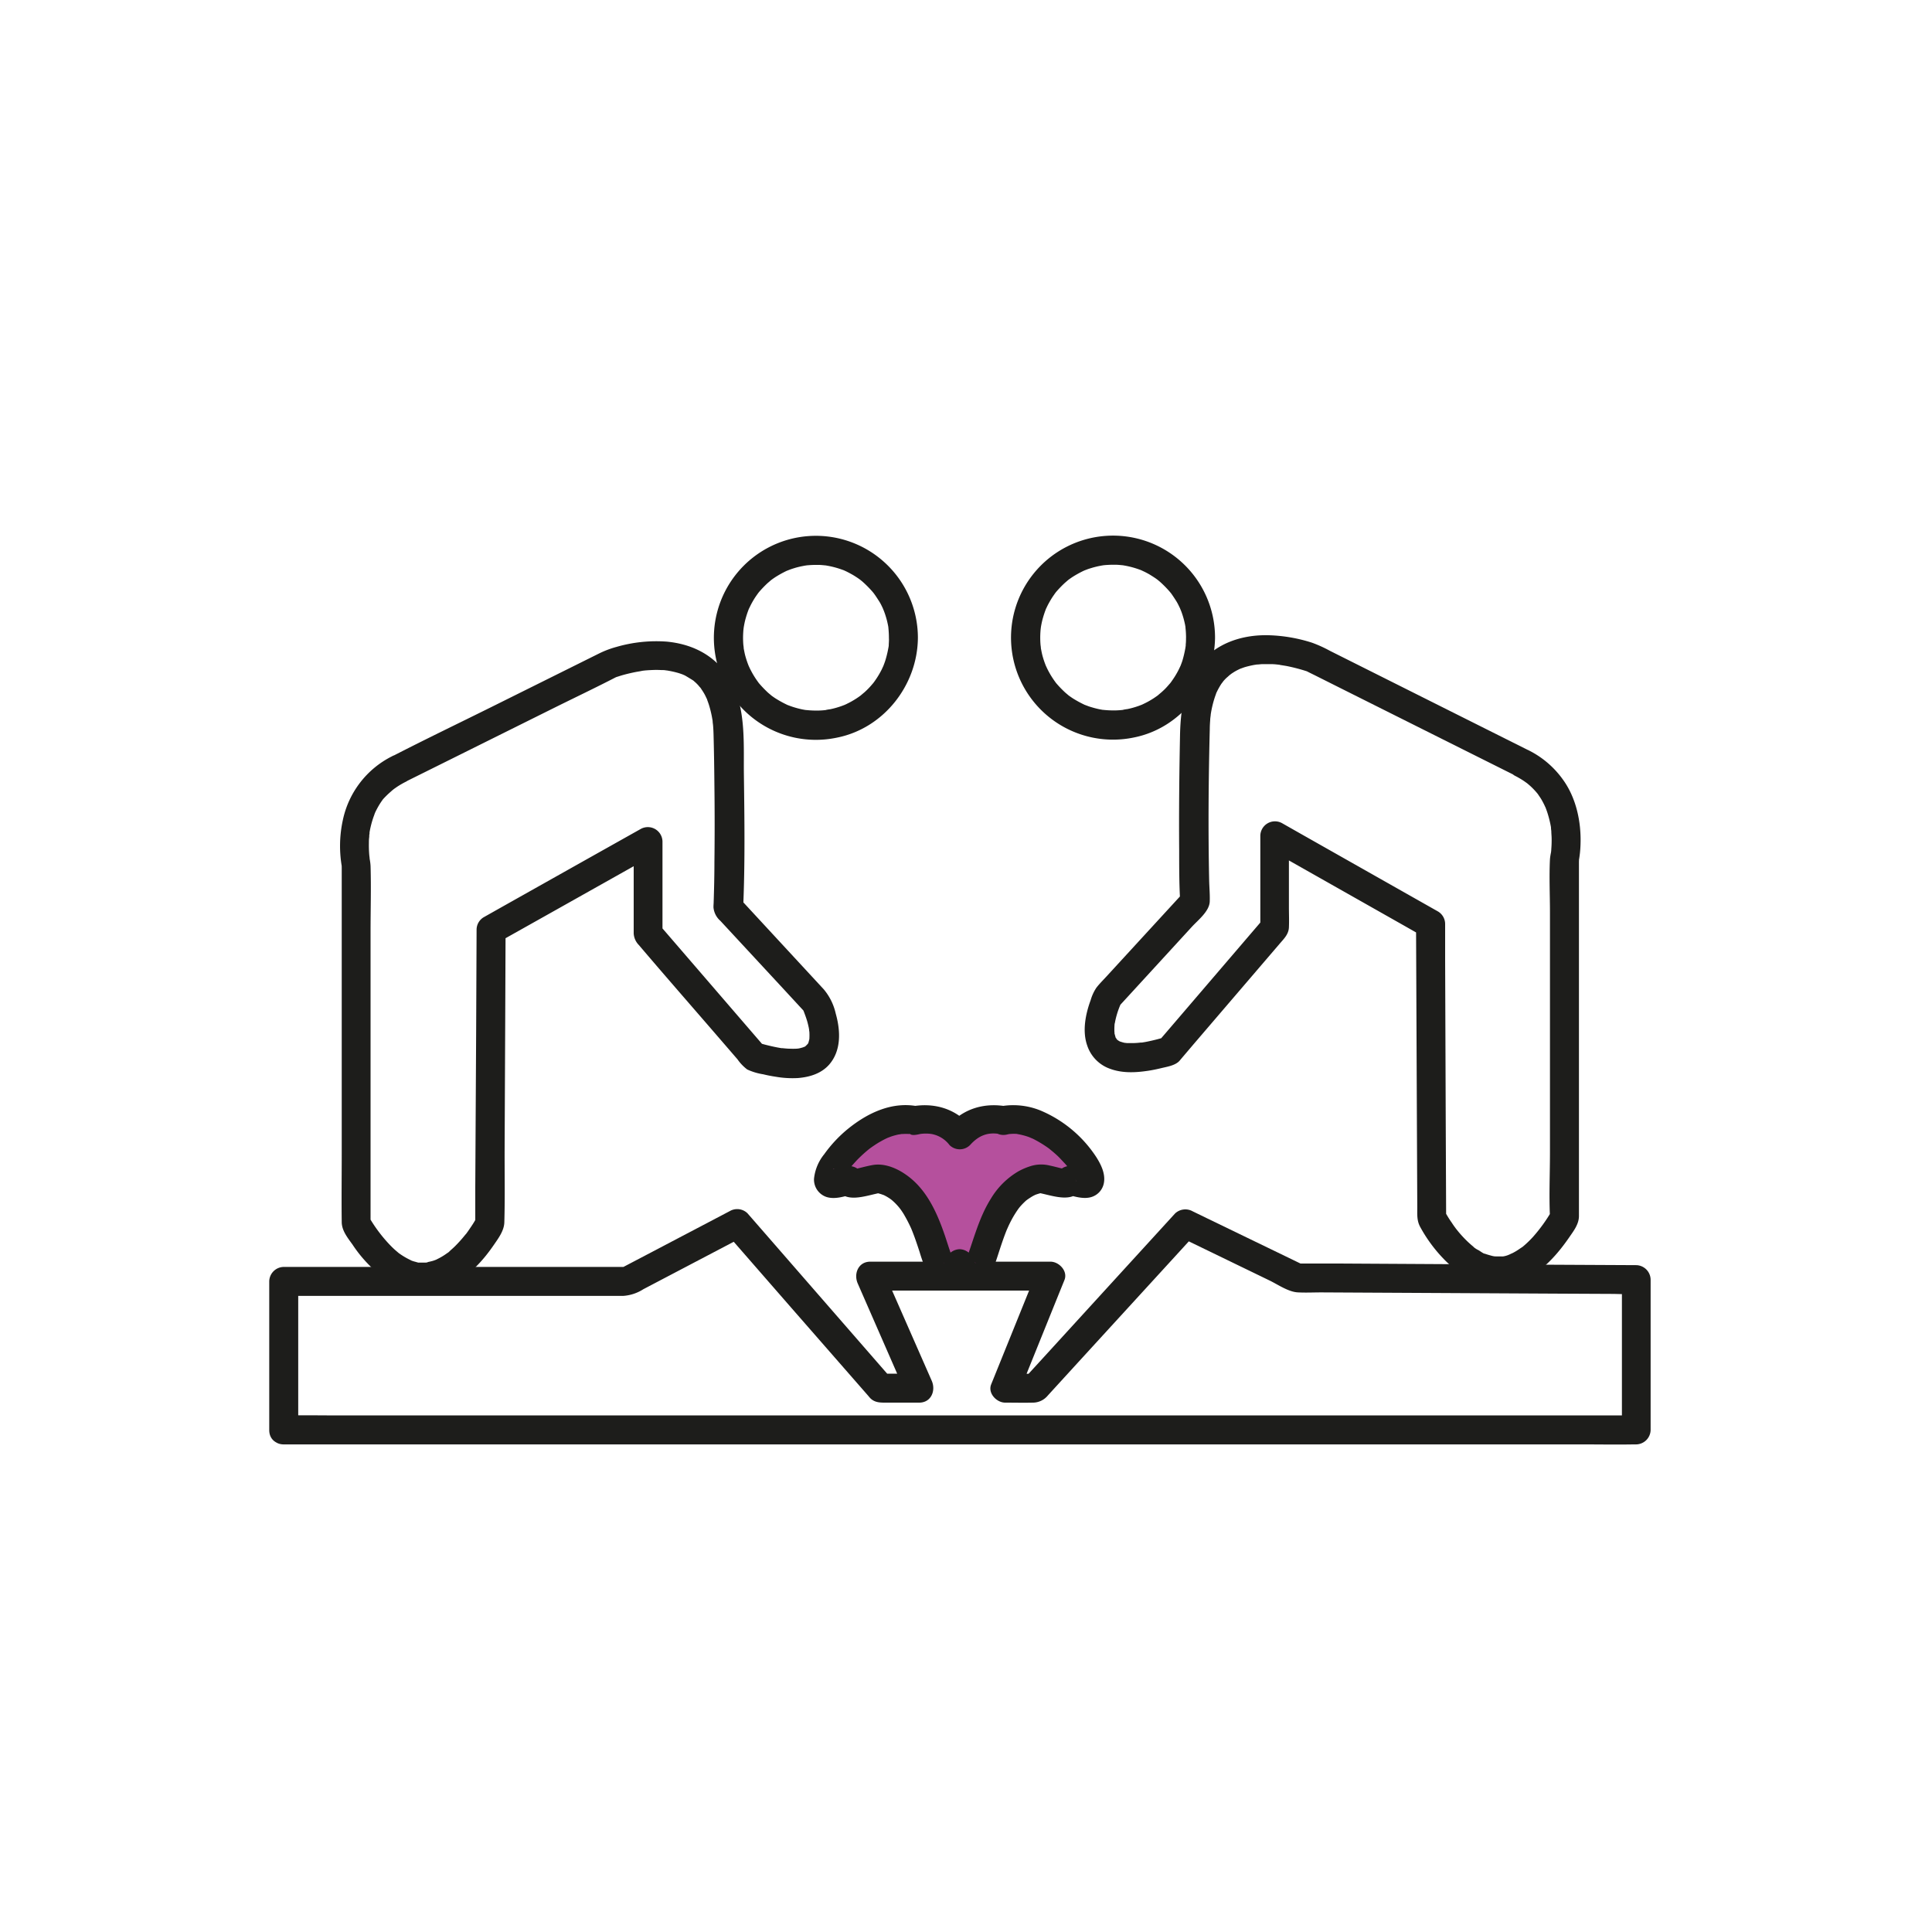
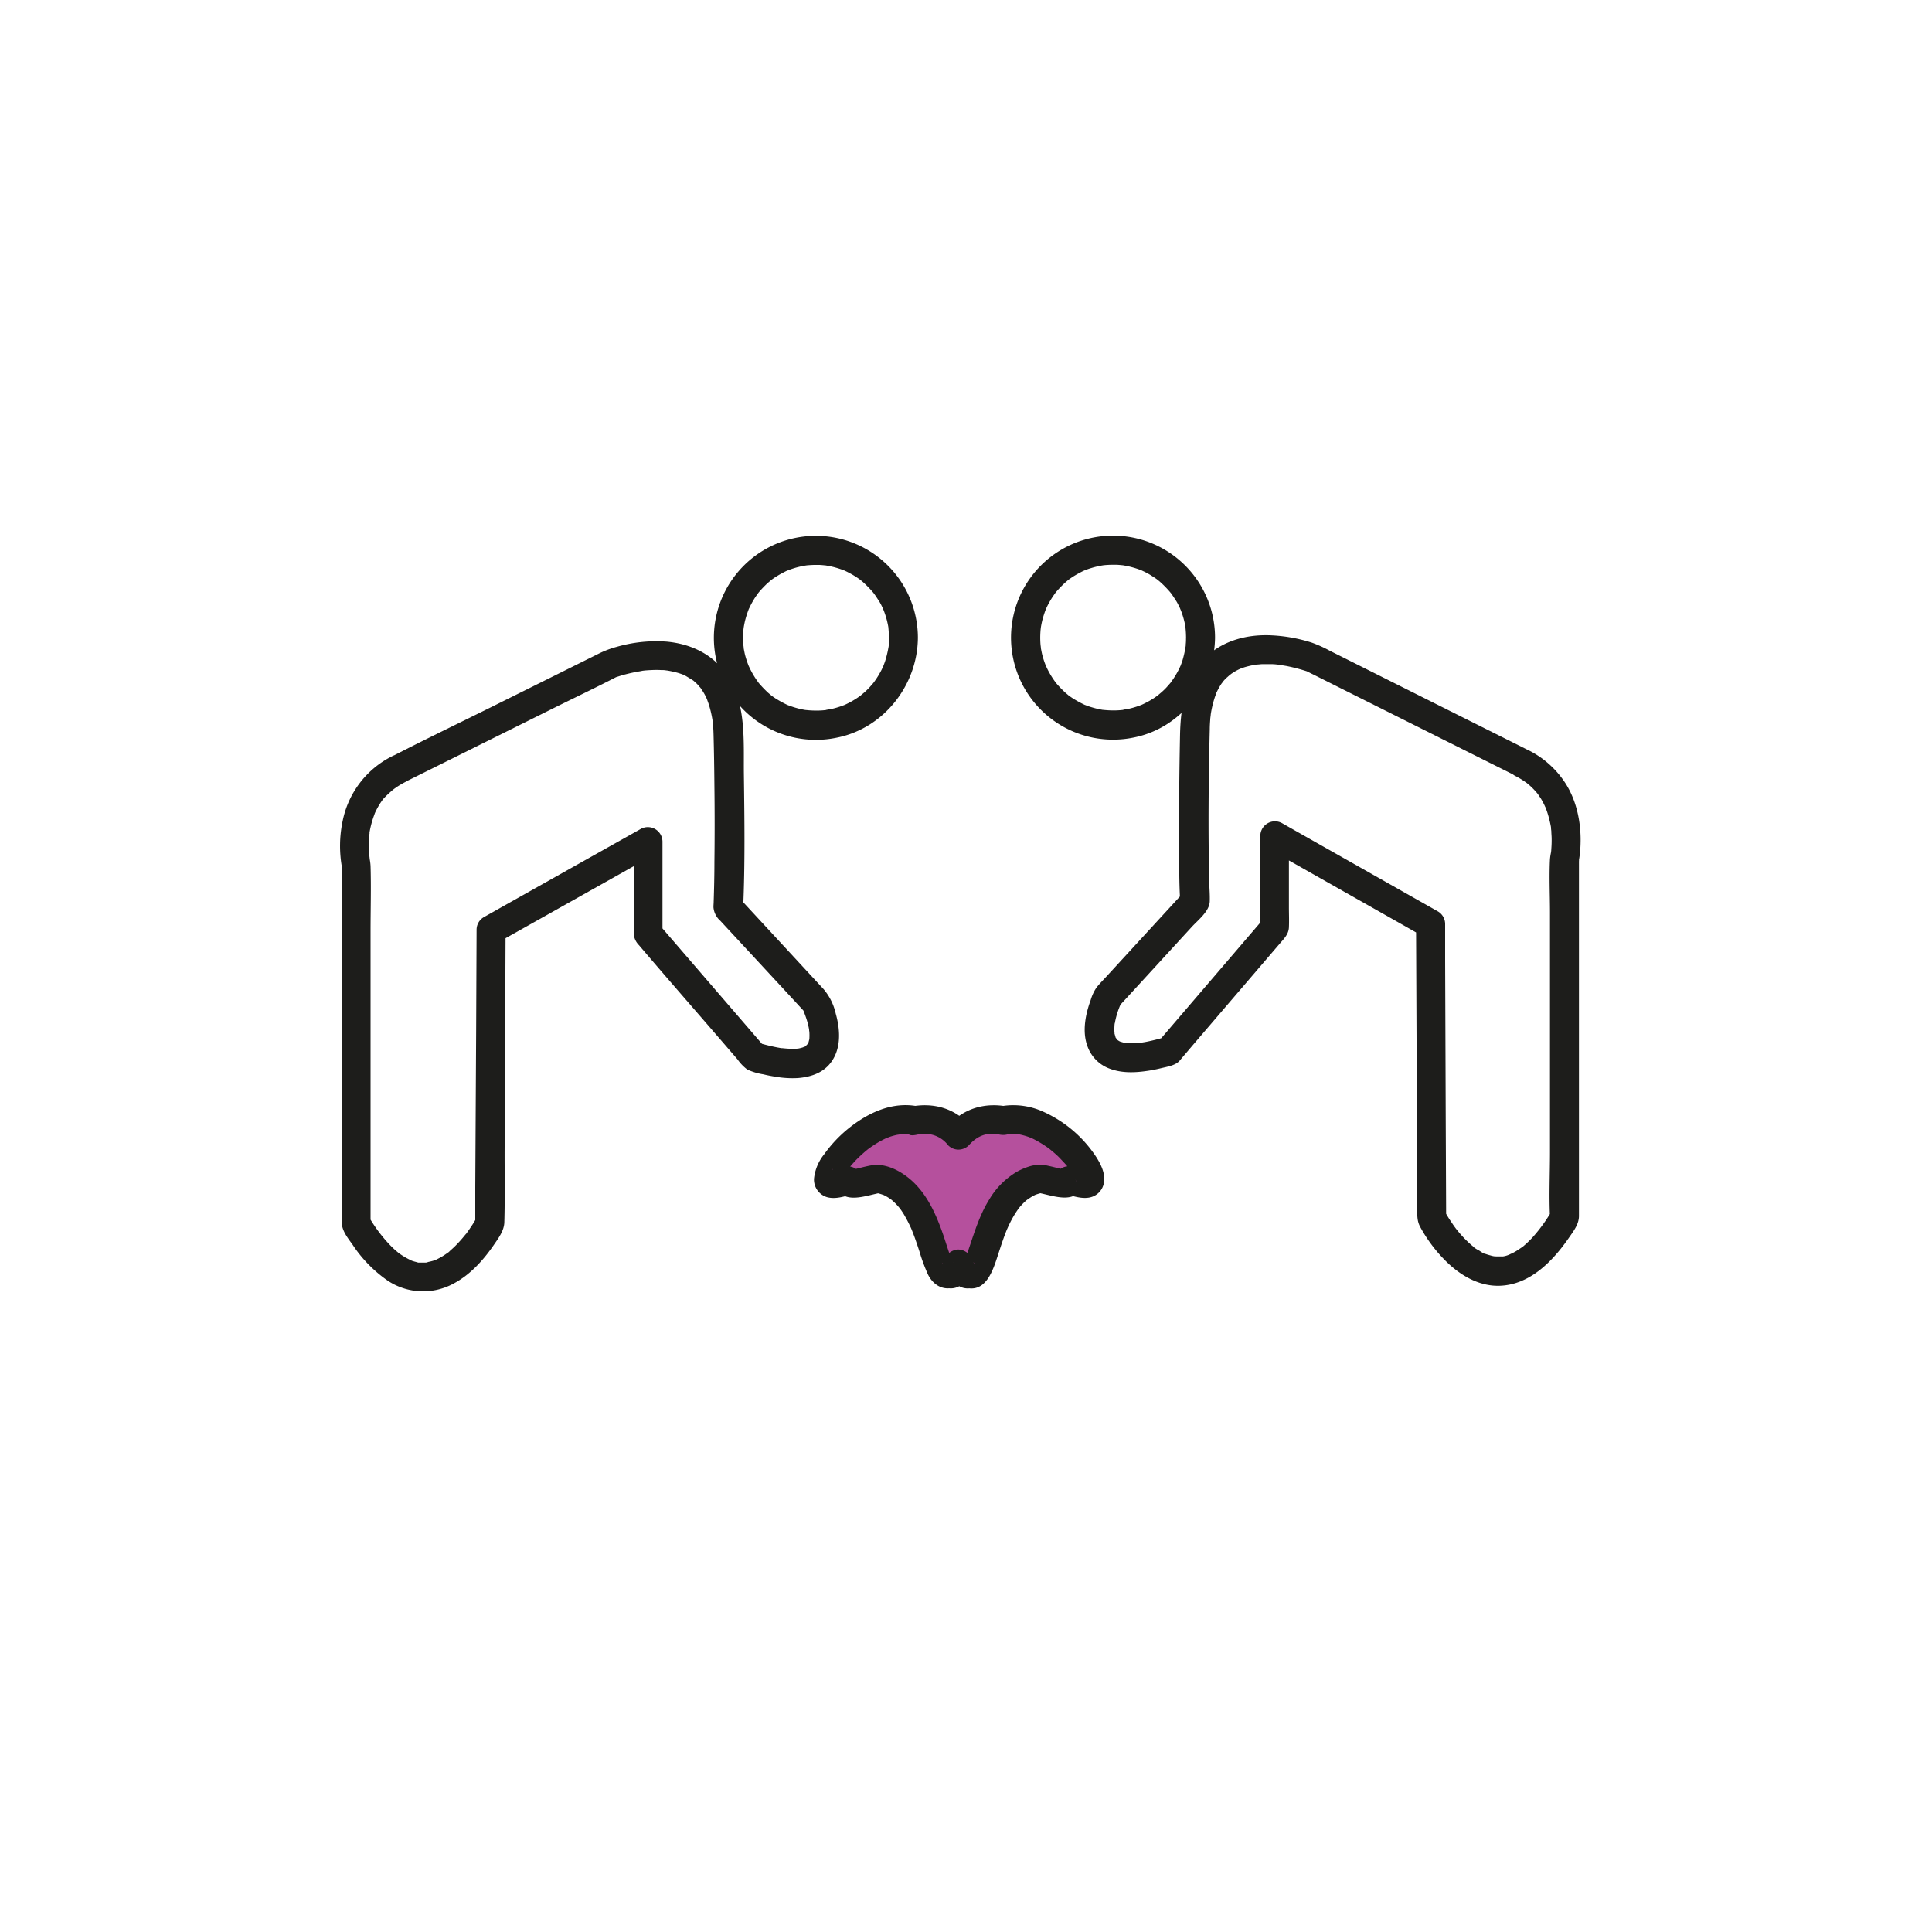
<svg xmlns="http://www.w3.org/2000/svg" viewBox="0 0 500 500">
  <defs>
    <style>.cls-1{fill:#fff;}.cls-2{fill:#1d1d1b;}.cls-3{fill:#a32585;opacity:0.8;}</style>
  </defs>
  <title>F26D-la-huerta-de-la-abuela</title>
  <g id="Capa_2" data-name="Capa 2">
    <g id="Iconos">
-       <rect class="cls-1" width="500" height="500" />
      <path class="cls-2" d="M230.07,165q0,.87-.06,1.74c0,.23,0,.46-.06.69-.1,1.1.16-.73-.06.35a26.27,26.27,0,0,1-.8,3.26c-.17.52-.36,1-.57,1.55.3-.71-.27.56-.37.75a22.43,22.43,0,0,1-1.78,2.93c-.13.18-.25.36-.39.53.43-.55.07-.1,0,0-.36.41-.7.82-1.08,1.22s-.76.77-1.16,1.13c-.19.16-1.35,1.12-.75.66a22.43,22.43,0,0,1-2.73,1.78c-.43.24-.87.45-1.31.67-.17.08-.84.37-.16.09l-.93.35a21.59,21.59,0,0,1-3.05.86c-.23,0-1.64.27-.85.17a20.18,20.18,0,0,1-2.06.16,25,25,0,0,1-3.12-.12c-1.09-.1.46.09-.19,0l-.83-.15c-.61-.12-1.21-.27-1.8-.44s-.95-.29-1.42-.46l-.78-.29c-.59-.24.78.39-.16-.08a28.43,28.43,0,0,1-2.86-1.58c-.46-.3-.91-.61-1.33-.94.59.46-.47-.41-.63-.55a30.47,30.47,0,0,1-2.36-2.46c-.09-.1-.45-.55,0,0q-.25-.33-.48-.66-.43-.6-.81-1.23c-.29-.46-.55-.94-.8-1.42-.11-.2-.2-.39-.3-.59l-.27-.6c.14.34.15.39.05.14a24,24,0,0,1-1-3c-.13-.54-.23-1.1-.34-1.65,0-.14-.09-.73,0,0,0-.34-.07-.69-.1-1a22.33,22.33,0,0,1,0-3.47c0-.26.18-1.47.06-.71.11-.66.23-1.33.39-2a25.7,25.7,0,0,1,.91-2.86c.38-1-.34.64.14-.32.1-.19.19-.39.29-.59.26-.54.55-1.06.86-1.58s.52-.83.8-1.23.38-.53.58-.79c-.1.12-.45.52,0,0a29.09,29.09,0,0,1,2.24-2.34l.62-.53c.13-.13.7-.57.13-.13.43-.33.87-.64,1.33-.94a28.43,28.43,0,0,1,2.86-1.58c.64-.32.15-.08,0,0l.93-.36c.41-.15.84-.28,1.26-.41s1.08-.29,1.63-.41l.83-.16.5-.08c-.44.05-.43.05,0,0a27,27,0,0,1,3.12-.12c.58,0,1.15.07,1.72.12.15,0,.73.11,0,0,.34.05.67.1,1,.17a22.6,22.6,0,0,1,3.53,1c.1,0,1.1.47.33.12.3.14.6.27.89.42q.74.38,1.44.78c.56.34,1.11.69,1.64,1.07l.52.39c-.62-.48.13.12.26.23a28.6,28.6,0,0,1,2.63,2.65c.12.14.57.71.12.13.2.26.39.52.58.79.34.49.66,1,1,1.52s.59,1.05.85,1.59l.27.59c-.34-.74.13.33.18.49a21.58,21.58,0,0,1,1,3.54c.06.28.1.55.15.83-.13-.83,0,.28,0,.36.06.7.09,1.39.09,2.08a3.75,3.75,0,0,0,7.5,0,26.4,26.4,0,1,0-20.95,25.83c12.13-2.41,20.86-13.6,20.95-25.83a3.78,3.78,0,0,0-3.75-3.75A3.83,3.83,0,0,0,230.07,165Z" />
      <path class="cls-2" d="M306.94,165c0,.58,0,1.16-.07,1.74,0,.23,0,.46-.06.69-.09,1.1.16-.73-.05.35A28.18,28.18,0,0,1,306,171c-.17.52-.36,1-.57,1.55.3-.71-.28.56-.38.75a21.39,21.39,0,0,1-1.78,2.93c-.12.18-.25.36-.38.53.42-.55.07-.1,0,0-.36.41-.71.82-1.08,1.22s-.77.77-1.17,1.13c-.18.16-1.34,1.12-.74.66a22.43,22.43,0,0,1-2.73,1.78c-.43.24-.88.45-1.32.67-.16.08-.84.37-.16.09l-.92.35a21.72,21.72,0,0,1-3.06.86c-.22,0-1.64.27-.84.17a20.6,20.6,0,0,1-2.07.16,25,25,0,0,1-3.12-.12c-1.09-.1.47.09-.18,0l-.84-.15c-.6-.12-1.2-.27-1.79-.44s-1-.29-1.43-.46l-.77-.29c-.59-.24.77.39-.16-.08a28.58,28.58,0,0,1-2.87-1.58c-.45-.3-.9-.61-1.33-.94.59.46-.46-.41-.62-.55a29,29,0,0,1-2.37-2.46c-.09-.1-.44-.55,0,0l-.48-.66q-.42-.6-.81-1.23c-.28-.46-.55-.94-.8-1.42-.1-.2-.2-.39-.29-.59s-.19-.4-.28-.6c.14.34.16.39.06.14a22.46,22.46,0,0,1-1-3c-.13-.54-.23-1.1-.34-1.65,0-.14-.1-.73,0,0,0-.34-.08-.69-.1-1a22.33,22.33,0,0,1,0-3.47c0-.26.18-1.47.06-.71.1-.66.23-1.33.39-2a25.7,25.7,0,0,1,.91-2.86c.37-1-.34.64.14-.32.1-.19.18-.39.28-.59.27-.54.56-1.06.87-1.58s.52-.83.8-1.23.37-.53.57-.79c-.09.12-.44.52,0,0a29.22,29.22,0,0,1,2.25-2.34l.61-.53c.14-.13.71-.57.13-.13.43-.33.88-.64,1.33-.94a28.58,28.58,0,0,1,2.87-1.58c.63-.32.15-.08,0,0,.3-.13.61-.24.92-.36s.84-.28,1.27-.41,1.08-.29,1.62-.41l.83-.16.5-.08c-.43.05-.42.05,0,0a27.12,27.12,0,0,1,3.12-.12c.58,0,1.15.07,1.73.12.14,0,.73.11,0,0,.33.05.66.1,1,.17a22.91,22.91,0,0,1,3.53,1c.09,0,1.09.47.32.12l.9.42c.49.25,1,.51,1.43.78s1.11.69,1.64,1.07l.53.39c-.62-.48.12.12.25.23a27.4,27.4,0,0,1,2.63,2.65c.12.14.57.71.13.13.2.26.39.52.57.79.34.49.67,1,1,1.52s.58,1.05.84,1.59c.1.2.19.39.28.59-.34-.74.12.33.18.49a22.62,22.62,0,0,1,1,3.54c.05.28.1.55.14.83-.13-.83,0,.28,0,.36.07.7.09,1.39.1,2.08a3.75,3.75,0,0,0,7.5,0,26.4,26.4,0,1,0-21,25.83c12.14-2.41,20.87-13.6,21-25.83a3.75,3.75,0,1,0-7.5,0Z" />
-       <path class="cls-2" d="M77.18,370.12V331.63l-3.75,3.75h87.78a11,11,0,0,0,5.3-1.74L192,320.26l.65-.34-4.54-.59,16.62,19.06,20,22.88a8.27,8.27,0,0,0,.55.63c1.23,1.18,2.73,1.1,4.28,1.1h8.34c3.09,0,4.34-3.12,3.24-5.64L230,332l-1.58-3.6L225.22,334h46.65l-3.62-4.75L258,354.6l-1.48,3.66c-.94,2.31,1.41,4.74,3.61,4.74,2.41,0,4.82.06,7.22,0a5,5,0,0,0,3.82-1.84l7.84-8.58,24.25-26.5,6.17-6.75-4.54.59,23.67,11.47c2.17,1.05,4.93,3,7.41,3.08,2,.1,4,0,6,0l28.46.15,33.92.18,12.58.06c2.08,0,4.21.17,6.28,0h.29l-3.75-3.75v38.95l3.75-3.75H87.63c-4.53,0-9.07-.08-13.61,0h-.59c-4.83,0-4.84,7.5,0,7.5H409.22c4.53,0,9.08.08,13.61,0h.6a3.81,3.81,0,0,0,3.75-3.75V331.17a3.81,3.81,0,0,0-3.75-3.75l-29.74-.15L346.54,327,335.72,327l1.9.51-25.31-12.25-3.68-1.79a3.87,3.87,0,0,0-4.54.59l-34,37.22-4.9,5.35,2.65-1.1h-7.7l3.62,4.75L274,334.92l1.48-3.65c.94-2.32-1.41-4.75-3.61-4.75H225.22c-3.09,0-4.34,3.13-3.24,5.64l11.1,25.38,1.58,3.61,3.24-5.65h-10l2.65,1.1L198,319.22,193.45,314a3.81,3.81,0,0,0-4.54-.59L164,326.49l-3.63,1.9,1.9-.51H73.43a3.8,3.8,0,0,0-3.75,3.75v38.49C69.68,375,77.18,375,77.18,370.12Z" />
      <path class="cls-2" d="M105.14,202.22l13.14-6.53L143.4,183.2c5.38-2.67,10.81-5.25,16.13-8,1-.5-1.18.39-.33.12.67-.2,1.33-.43,2-.62,1.19-.33,2.4-.61,3.62-.84l1-.17.54-.08s-1.05.12-.2,0,1.6-.16,2.41-.2,1.68-.05,2.53,0c.41,0,.83,0,1.24.08l.63.07c.49,0-1-.17-.11,0a23.82,23.82,0,0,1,2.66.6c.41.12.81.27,1.21.41.73.26-.26-.14-.13-.06s.45.2.67.31,2.34,1.4,2.32,1.42-.75-.64-.3-.23l.22.19.51.45c.37.34.71.7,1,1.07.11.13.42.39.46.56,0,0-.54-.8-.2-.26l.18.26a15.49,15.49,0,0,1,.88,1.39c.26.47.48,1,.72,1.45s-.26-.7,0,.12c.13.35.26.71.38,1.07a28,28,0,0,1,.93,3.93l.06.44c-.13-.81,0-.25,0-.07,0,.37.08.74.11,1.11.07.85.11,1.69.13,2.54.12,4.42.18,8.84.22,13.27q.12,9.81,0,19.63c0,3.39-.08,6.78-.19,10.16,0,.51-.07,1-.05,1.55a5.24,5.24,0,0,0,1.78,3.44l16.68,18,3.55,3.85,1.16,1.25c.12.13.36.52.53.58,0,0-.62-1.13-.47-.55a2.39,2.39,0,0,0,.13.28c.35.76-.33-.82-.16-.39.36.93.71,1.85,1,2.8.18.59.32,1.19.45,1.79.06.31.1.61.16.92.13.68-.08-.92-.06-.4,0,.18,0,.36.06.54a15.7,15.7,0,0,1,0,1.94,3.8,3.8,0,1,0,.07-.41,3.54,3.54,0,0,0-.08.45c-.08.32-.16.63-.25.94s-.28.73,0,0,.06-.15,0,0l-.23.39c-.35.64.22-.24.21-.24a5.79,5.79,0,0,0-.69.71c-.33.37.76-.47.32-.24-.19.1-.37.24-.56.35s-.42.15-.47.24c.14-.24,1-.34.22-.11-.43.13-.84.25-1.28.34-.16,0-1,.18-.27.06s-.14,0-.33,0a16.67,16.67,0,0,1-1.73,0c-.62,0-1.22-.07-1.83-.13-.89-.09.4.08-.3,0l-1.07-.19a51.89,51.89,0,0,1-5.06-1.25l1.66,1L173.8,243l-3.45-4,1.1,2.65V217.78a3.79,3.79,0,0,0-5.64-3.24l-13.68,7.68L130.2,234.55l-5,2.82a3.76,3.76,0,0,0-1.86,3.23l-.11,25.88L123,307.35l0,9.33.52-1.89c-.48.92-1,1.81-1.6,2.68q-.41.61-.84,1.23l-.48.66a2.83,2.83,0,0,0-.2.28c-.37.5.65-.81,0-.07a35.6,35.6,0,0,1-2.52,2.83c-.47.48-1,.93-1.47,1.36a3.42,3.42,0,0,1-.78.65s.78-.56.27-.22c-.2.13-.38.28-.58.41a15.5,15.5,0,0,1-1.65,1l-.91.46c-.67.35.86-.3.15-.06-.2.06-.38.14-.58.21-.65.22-1.31.34-2,.5s.42-.1.38,0a2.44,2.44,0,0,1-.62.05c-.35,0-.7,0-1,0s-.43,0-.65,0-.34.15.35.06a3.59,3.59,0,0,1-1.1-.22,11,11,0,0,1-1.12-.33L106,326c-.26-.1-.15-.06.32.14l-.46-.22a19,19,0,0,1-2.59-1.57c-.82-.56.57.51-.2-.16l-.73-.62c-.51-.45-1-.93-1.47-1.42a38.27,38.27,0,0,1-5.48-7.37l.51,1.89V240.94c0-5.61.17-11.24,0-16.84a13,13,0,0,0-.24-1.86c0-.11,0-.23-.05-.34-.07-.37.13,1.21.06.48,0-.39-.08-.78-.11-1.18a29,29,0,0,1-.09-2.95c0-.54,0-1.09.09-1.64,0-.29,0-.58.08-.86a3.26,3.26,0,0,1,0-.45c-.13.45-.11.72,0,.09a24.86,24.86,0,0,1,1-3.89c.11-.32.25-.64.35-1,.16-.49-.3.64-.08.17.08-.15.15-.32.22-.48a22,22,0,0,1,1.16-2.13c.2-.31.41-.62.62-.92.52-.75-.31.33.29-.38A23.1,23.1,0,0,1,101,205l.46-.41s.79-.64.36-.3.17-.13.26-.19l.54-.38a22.06,22.06,0,0,1,2.54-1.47,3.75,3.75,0,0,0-3.79-6.48,24,24,0,0,0-12.65,16.5,31.34,31.34,0,0,0-.18,12.43c.13.65,0-1.32-.1-.75a5,5,0,0,0,0,.55v74.09c0,5.89-.08,11.78,0,17.66,0,2.25,1.56,4.12,2.82,5.89a34.26,34.26,0,0,0,9.21,9.38,16.54,16.54,0,0,0,17.13.55c4.22-2.3,7.54-6,10.24-9.94,1.17-1.7,2.61-3.63,2.68-5.76.19-6.5.05-13,.08-19.53l.15-32.81.09-22.26V240.6L129,243.84l13.68-7.68,21.92-12.32,5-2.82L164,217.78v22.13c0,.56,0,1.12,0,1.67a4.65,4.65,0,0,0,1.34,3c6.91,8.13,13.94,16.15,20.91,24.23l4.61,5.34a11.67,11.67,0,0,0,2.52,2.63,15.53,15.53,0,0,0,4.16,1.25c1,.25,2.1.46,3.16.62a25.37,25.37,0,0,0,5.77.35c3-.24,6-1.12,8.07-3.43,3.23-3.65,3-8.83,1.75-13.24a14.76,14.76,0,0,0-3.1-6.29l-21.33-23.07-.62-.68,1.09,2.65c.5-11.44.34-22.93.19-34.37-.12-8.67.76-18.86-4.63-26.31-3.71-5.1-9.2-7.63-15.37-8.21a37.06,37.06,0,0,0-12.91,1.35,25.07,25.07,0,0,0-4.67,1.77l-27.63,13.74c-8.48,4.21-17,8.3-25.46,12.65l-.45.22a3.78,3.78,0,0,0-1.34,5.13A3.83,3.83,0,0,0,105.14,202.22Z" />
      <path class="cls-2" d="M395.75,194.26l-21.61-10.82-29.94-15a33.49,33.49,0,0,0-4.65-2.11,40.4,40.4,0,0,0-11.17-1.93c-5.64-.15-11.26,1.29-15.6,5-6,5.14-7.23,13.39-7.39,20.83-.2,10-.3,20-.22,30,0,4.23,0,8.48.24,12.7,0,.16,0,.33,0,.49l1.09-2.65-20.2,22c-.86.94-1.79,1.85-2.57,2.87a11.49,11.49,0,0,0-1.47,3.2c-1.33,3.6-2.2,8-.9,11.71a9.57,9.57,0,0,0,5.12,5.73c3.49,1.55,7.25,1.37,10.94.79,1-.16,2-.37,3-.61,1.52-.37,3.59-.67,4.72-1.8.18-.18.33-.38.49-.57l3.4-4,22.17-25.88c1.08-1.26,2.29-2.41,2.37-4.19s0-3.51,0-5.26V216.29L328,219.53l13.66,7.73,21.66,12.26,5,2.84-1.85-3.24.07,16.1.14,32.43.11,24.92c0,1.76-.13,3.32.74,4.93a38,38,0,0,0,6.36,8.58c3.69,3.76,8.62,6.8,14.06,6.68,7.95-.17,13.92-6.38,18.13-12.49,1.17-1.7,2.55-3.45,2.55-5.57V222.94a2.26,2.26,0,0,0,0-.52c-.11-.4-.24,1.42-.1.72a28.63,28.63,0,0,0,.51-4.71c.19-5.75-1.12-11.91-4.53-16.64a24.14,24.14,0,0,0-8.74-7.53,3.84,3.84,0,0,0-5.13,1.34,3.79,3.79,0,0,0,1.35,5.13,23.39,23.39,0,0,1,2.38,1.38c.16.1,1.17.85.56.37.4.32.8.66,1.18,1a19,19,0,0,1,1.64,1.72l.36.44c-.51-.62-.17-.22-.07-.07.25.38.52.76.77,1.15a20.45,20.45,0,0,1,1,1.9c.08.16.14.32.22.48-.39-.77-.15-.38-.07-.18.15.4.3.8.44,1.21a28.72,28.72,0,0,1,1,4c.12.64-.09-.9,0,.12,0,.29.05.58.08.87,0,.58.07,1.16.08,1.74a28.48,28.48,0,0,1-.09,2.92c0,.35-.06.7-.1,1.05-.08.84.2-1.16,0-.09a14.54,14.54,0,0,0-.24,1.59c-.23,4.59,0,9.26,0,13.85v62.09c0,5.53-.26,11.14,0,16.66v.26l.51-1.9a41.24,41.24,0,0,1-4.94,6.86,27.38,27.38,0,0,1-2.32,2.25l-.6.5c.61-.5.09-.07-.07,0-.43.29-.85.59-1.3.86s-.76.44-1.16.63c-.06,0-.83.39-.24.12s-.15.06-.23.09a6.07,6.07,0,0,1-2.43.62s1-.07.35-.06l-.53,0h-.95l-.62-.05c-.65,0,.41,0,.39.06a6.13,6.13,0,0,1-1.2-.25c-.32-.08-.65-.18-1-.29l-.38-.13c-.74-.26,0,.13.15.07-.27.12-1.63-.85-1.87-1a5.41,5.41,0,0,1-1.59-1.09c.4.62.49.4.12.09l-.31-.26c-.31-.26-.6-.53-.9-.8a30.59,30.59,0,0,1-2.64-2.82l-.57-.71c-.44-.54.56.77.16.21l-.21-.28c-.35-.47-.69-.94-1-1.43a28,28,0,0,1-2-3.28l.51,1.9-.11-25.87L374,248.45l0-9.33a3.78,3.78,0,0,0-1.86-3.24l-13.66-7.73-21.66-12.26-5-2.84a3.79,3.79,0,0,0-5.65,3.24v23.84l1.1-2.66-23.9,27.9-3.43,4,1.66-1a48.66,48.66,0,0,1-5,1.26c-.35.07-.71.12-1.06.18-.7.13.6,0-.28,0-.65.07-1.3.13-1.94.14s-1.07,0-1.6,0c-.15,0-1-.13-.33,0s-.28-.06-.44-.09c-.37-.08-.73-.21-1.09-.31-.74-.19.68.37.22.11-.17-.1-.36-.17-.53-.28s-.32-.22-.49-.31c-.44-.23.65.62.32.25-.11-.13-.26-.25-.38-.37-.38-.34-.16-.59.16.26a5,5,0,0,0-.48-.75c-.49-.82.25.91,0-.11-.09-.29-.16-.58-.23-.87,0-.14,0-.32-.08-.45.13.34.09,1.07.06.34a14,14,0,0,1,0-1.94c0-.6.22-1.17,0-.08.07-.32.1-.65.17-1,.12-.6.27-1.19.44-1.78.27-.93.61-1.84,1-2.74.25-.63-.49,1.08-.17.42,0-.1.11-.21.14-.31.15-.59-.43.53-.47.54.17-.06.41-.45.53-.58l1.16-1.26,17.24-18.8c1.57-1.71,4.52-4,4.61-6.52.07-1.81-.11-3.67-.15-5.49-.27-13-.17-26.08.16-39.11,0-.8.05-1.6.11-2.39,0-.38.07-.75.11-1.12l.06-.47c-.06.51-.06.34,0-.06a27.85,27.85,0,0,1,.93-3.94c.09-.28.19-.57.29-.85s.33-.8,0-.13c.24-.53.49-1.06.77-1.57s.51-.89.8-1.32a4.5,4.5,0,0,0,.44-.6s-.52.61-.27.34l.33-.39c.3-.35.63-.69,1-1l.51-.46c.15-.13.84-.62.29-.25l.24-.16.55-.36c.4-.25.8-.47,1.22-.68l.58-.28c.75-.36-.7.25-.13.06s.85-.32,1.29-.45a25,25,0,0,1,2.56-.59c.81-.14-.34,0-.19,0s.41,0,.62-.07c.47,0,.94-.08,1.42-.1.81,0,1.62,0,2.43,0s1.66.12,2.49.21-.51-.08-.29,0l.54.08,1.11.18a46.23,46.23,0,0,1,5.55,1.46c.85.27-1.29-.63-.33-.13.66.35,1.33.67,2,1l8.4,4.21,24.7,12.36,18,9,.94.47a3.84,3.84,0,0,0,5.13-1.34A3.79,3.79,0,0,0,395.75,194.26Z" />
      <path class="cls-3" d="M259.71,290a12.32,12.32,0,0,0-5.57.06,11.46,11.46,0,0,0-5.88,3.74,11.46,11.46,0,0,0-5.88-3.74,12.33,12.33,0,0,0-5.57-.06c-11.21-2.54-23.87,12.86-22.27,15.83.53,1,2.47.28,5.16-.36a1.27,1.27,0,0,0,.11.36c.68,1.25,3.62-.23,7.5-.82a12.66,12.66,0,0,1,2.73.82c11.27,4.82,11.48,24.23,15.23,23.93a1.08,1.08,0,0,0,.35-.1,1.21,1.21,0,0,0,.36.1c.89.07,1.59-1,2.28-2.7.69,1.71,1.38,2.77,2.28,2.7a1.21,1.21,0,0,0,.36-.1,1.08,1.08,0,0,0,.35.1c3.75.3,4-19.11,15.23-23.93a12.66,12.66,0,0,1,2.73-.82c3.87.59,6.82,2.07,7.49.82a1,1,0,0,0,.12-.36c2.69.64,4.62,1.34,5.16.36C283.58,302.85,270.92,287.45,259.71,290Z" />
-       <path class="cls-2" d="M260.7,286.37c-5.68-1.07-11.17.39-15.09,4.76h5.3c-3.92-4.37-9.41-5.83-15.09-4.76h2c-6.84-1.45-13.27,1.62-18.47,5.86a33.86,33.86,0,0,0-6.05,6.49,12,12,0,0,0-2.63,6.29,4.74,4.74,0,0,0,3.26,4.78c2.23.68,4.6-.19,6.78-.71l-4.62-2.62c1.82,5.75,8.1,2.82,12.23,2.16h-2a14.18,14.18,0,0,1,1.59.39c.23.07.46.15.68.24l.06,0a13,13,0,0,1,1.62.93c.14.09.28.21.43.3,0,0-.55-.46-.24-.19s.47.39.7.6a15.83,15.83,0,0,1,1.28,1.31c.12.14.69.84.38.44s.27.38.34.47c.35.51.69,1,1,1.58a37.4,37.4,0,0,1,1.7,3.34c.28.61-.24-.6.08.21.12.28.23.57.34.85.22.57.43,1.13.63,1.7.38,1.08.74,2.16,1.09,3.24a44.54,44.54,0,0,0,2.16,5.81c1.23,2.5,3.61,4.16,6.47,3.4h-2c3.91,1,6-2.12,7.24-5.23h-7.23c1.3,3.11,3.35,6.27,7.25,5.23h-2c5.28,1.41,7.1-4.53,8.35-8.35.71-2.19,1.42-4.39,2.28-6.53l.21-.49s-.3.66-.12.28.25-.57.38-.85c.27-.57.54-1.13.84-1.68a25.78,25.78,0,0,1,2-3.15c-.49.66,0,0,.24-.27s.47-.52.72-.77.5-.49.76-.72,1.07-.72.27-.23c.56-.35,1.09-.74,1.69-1.05l.48-.24c.43-.2-.56.19.16-.05a16.32,16.32,0,0,1,2-.55h-2c4.12.66,10.41,3.59,12.22-2.16l-4.61,2.62c2,.49,4.29,1.32,6.4.82a4.67,4.67,0,0,0,3.57-4c.3-2.28-.82-4.54-2-6.4a32.13,32.13,0,0,0-13.58-11.69,18.7,18.7,0,0,0-11.46-1.42,3.75,3.75,0,0,0,2,7.23l.56-.11-.15,0c.38,0,.76-.05,1.14-.05s.75,0,1.13.05.38,0-.15,0l.57.1a17.2,17.2,0,0,1,2.24.6l.83.31c-.9-.33.3.14.47.22a30.24,30.24,0,0,1,4.11,2.5c.71.5-.42-.36.19.15l.91.75c.59.51,1.16,1,1.71,1.58s1,1.06,1.51,1.61l.59.7c.15.18.72,1,.11.13.67.94,1.23,1.9,1.81,2.89.31.55-.29-1,0-.12,0,.14.08.29.13.43.14.36.07,1,0-.37,0,.46-.16.69.12-.47a1,1,0,0,1,0,.18,2.9,2.9,0,0,1,2-2c.66-.06.77-.08.34-.08s-.36,0,.14,0c-1-.23-2.06-.49-3.09-.73a3.83,3.83,0,0,0-4.61,2.61,3.19,3.19,0,0,1,1.84-1.81c.68-.2.75-.11.36-.1,1,0,0,0-.41-.1-1.14-.26-2.28-.58-3.43-.82a9.17,9.17,0,0,0-4.71.08,17.29,17.29,0,0,0-3.36,1.4,20.21,20.21,0,0,0-7.18,7.14c-3,4.77-4.36,10.29-6.28,15.53-.33.88.39-.77,0,0-.1.2-.19.41-.29.6a3.78,3.78,0,0,0-.3.51c-.09.19.73-.71.17-.25s.8-.56.35-.28a3.73,3.73,0,0,1,1.38-.38c1.43,0-.22-.09-.43-.1-1.32.08-1.33.18-.05.3a1.51,1.51,0,0,1,1.31.43c.13,0,.42.74,0,0,0-.08-.46-.9-.33-.58a3.88,3.88,0,0,0-3.61-2.75,4,4,0,0,0-3.62,2.75c.1-.23-.41.89-.5.87s.54-.53.58-.56l1.9-.32-1-.14c-1.94-.09-.89.09-.44.1-.42,0,.88.14.76.11-.39-.11.76.34.66.29-.44-.24.33.07.46.4,0-.09-.21-.21-.28-.29-.32-.35.58.95.24.29-.18-.36-.38-.7-.55-1.07-.34-.7.33.9.05.13l-.25-.69c-.2-.53-.38-1.08-.56-1.62-.42-1.25-.82-2.52-1.24-3.77-2.09-6.11-4.88-12.33-10.43-16-2.35-1.58-5.36-2.75-8.19-2.27-1.23.21-2.44.53-3.66.83-.51.12-1,.25-1.56.33.11,0,.84,0,.26-.06a2.79,2.79,0,0,1,2.43,1.9,3.83,3.83,0,0,0-4.62-2.61l-2.75.66c-.73.18-.09,0,.08,0l-.51,0c.19-.36,1.81,1,1.42.73a3.09,3.09,0,0,1,1.12,1.3c-.12-.43.13,1.19.09.54s-.27,1-.06.46c.09-.21.44-1.38.19-.7s0,0,.12-.2.25-.46.39-.69c.28-.48.58-.94.9-1.39s.51-.67.07-.12l.56-.69c.44-.52.89-1,1.35-1.51a35.62,35.62,0,0,1,3.21-2.93c.13-.11.57-.41,0,0l.36-.27c.29-.2.57-.41.87-.6a22.67,22.67,0,0,1,2.06-1.26,18.16,18.16,0,0,1,1.88-.92c-.69.29.05,0,.34-.11s.74-.25,1.11-.35.66-.17,1-.24c.12,0,1.17-.18.63-.13s.48,0,.63,0a10.92,10.92,0,0,1,1.28,0l.42,0c.36,0,.38,0,.07,0s-.29,0-.08,0c.55.51,2,.14,2.65,0a10.29,10.29,0,0,1,2.88,0,7.52,7.52,0,0,1,4.69,2.88,3.77,3.77,0,0,0,5.3,0c2.12-2.37,4.49-3.46,7.8-2.84a3.82,3.82,0,0,0,4.61-2.62C263.74,289.14,262.76,286.76,260.7,286.37Z" />
+       <path class="cls-2" d="M260.7,286.37c-5.68-1.07-11.17.39-15.09,4.76h5.3c-3.92-4.37-9.41-5.83-15.09-4.76h2c-6.84-1.45-13.27,1.62-18.47,5.86a33.86,33.86,0,0,0-6.05,6.49,12,12,0,0,0-2.63,6.29,4.74,4.74,0,0,0,3.26,4.78c2.23.68,4.6-.19,6.78-.71l-4.62-2.62c1.82,5.75,8.1,2.82,12.23,2.16h-2a14.18,14.18,0,0,1,1.59.39c.23.07.46.15.68.24l.06,0a13,13,0,0,1,1.62.93c.14.09.28.21.43.3,0,0-.55-.46-.24-.19s.47.39.7.6a15.83,15.83,0,0,1,1.28,1.31c.12.14.69.84.38.44s.27.38.34.47c.35.51.69,1,1,1.58a37.4,37.4,0,0,1,1.7,3.34c.28.61-.24-.6.08.21.12.28.23.57.34.85.22.57.43,1.13.63,1.7.38,1.08.74,2.16,1.09,3.24a44.54,44.54,0,0,0,2.16,5.81c1.23,2.5,3.61,4.16,6.47,3.4h-2c3.91,1,6-2.12,7.24-5.23h-7.23c1.3,3.11,3.35,6.27,7.25,5.23h-2c5.28,1.41,7.1-4.53,8.35-8.35.71-2.19,1.42-4.39,2.28-6.53l.21-.49s-.3.66-.12.28.25-.57.38-.85c.27-.57.54-1.13.84-1.68a25.78,25.78,0,0,1,2-3.15c-.49.66,0,0,.24-.27s.47-.52.72-.77.5-.49.76-.72,1.07-.72.27-.23c.56-.35,1.09-.74,1.69-1.05l.48-.24c.43-.2-.56.19.16-.05a16.32,16.32,0,0,1,2-.55h-2c4.12.66,10.41,3.59,12.22-2.16l-4.61,2.62c2,.49,4.29,1.32,6.4.82a4.67,4.67,0,0,0,3.57-4c.3-2.28-.82-4.54-2-6.4a32.13,32.13,0,0,0-13.58-11.69,18.7,18.7,0,0,0-11.46-1.42,3.75,3.75,0,0,0,2,7.23l.56-.11-.15,0c.38,0,.76-.05,1.14-.05s.75,0,1.13.05.38,0-.15,0l.57.1a17.2,17.2,0,0,1,2.24.6l.83.31c-.9-.33.3.14.47.22a30.24,30.24,0,0,1,4.11,2.5c.71.5-.42-.36.19.15l.91.75c.59.51,1.16,1,1.71,1.58s1,1.06,1.51,1.61l.59.7c.15.18.72,1,.11.13.67.94,1.23,1.9,1.81,2.89.31.55-.29-1,0-.12,0,.14.08.29.13.43.14.36.07,1,0-.37,0,.46-.16.69.12-.47a1,1,0,0,1,0,.18,2.9,2.9,0,0,1,2-2s-.36,0,.14,0c-1-.23-2.06-.49-3.09-.73a3.83,3.83,0,0,0-4.61,2.61,3.19,3.19,0,0,1,1.84-1.81c.68-.2.75-.11.36-.1,1,0,0,0-.41-.1-1.14-.26-2.28-.58-3.43-.82a9.17,9.17,0,0,0-4.71.08,17.29,17.29,0,0,0-3.36,1.4,20.21,20.21,0,0,0-7.18,7.14c-3,4.77-4.36,10.29-6.28,15.53-.33.88.39-.77,0,0-.1.2-.19.41-.29.6a3.78,3.78,0,0,0-.3.51c-.09.19.73-.71.17-.25s.8-.56.35-.28a3.73,3.73,0,0,1,1.38-.38c1.43,0-.22-.09-.43-.1-1.32.08-1.33.18-.05.3a1.51,1.51,0,0,1,1.31.43c.13,0,.42.74,0,0,0-.08-.46-.9-.33-.58a3.88,3.88,0,0,0-3.61-2.75,4,4,0,0,0-3.62,2.75c.1-.23-.41.89-.5.87s.54-.53.58-.56l1.9-.32-1-.14c-1.94-.09-.89.09-.44.1-.42,0,.88.14.76.11-.39-.11.76.34.66.29-.44-.24.33.07.46.4,0-.09-.21-.21-.28-.29-.32-.35.58.95.24.29-.18-.36-.38-.7-.55-1.07-.34-.7.33.9.05.13l-.25-.69c-.2-.53-.38-1.08-.56-1.62-.42-1.25-.82-2.52-1.24-3.77-2.09-6.11-4.88-12.33-10.43-16-2.35-1.58-5.36-2.75-8.19-2.27-1.23.21-2.44.53-3.66.83-.51.12-1,.25-1.56.33.11,0,.84,0,.26-.06a2.79,2.79,0,0,1,2.43,1.9,3.83,3.83,0,0,0-4.62-2.61l-2.75.66c-.73.18-.09,0,.08,0l-.51,0c.19-.36,1.81,1,1.42.73a3.09,3.09,0,0,1,1.12,1.3c-.12-.43.13,1.19.09.54s-.27,1-.06.46c.09-.21.44-1.38.19-.7s0,0,.12-.2.25-.46.39-.69c.28-.48.58-.94.9-1.39s.51-.67.07-.12l.56-.69c.44-.52.89-1,1.35-1.51a35.62,35.62,0,0,1,3.21-2.93c.13-.11.57-.41,0,0l.36-.27c.29-.2.57-.41.87-.6a22.67,22.67,0,0,1,2.06-1.26,18.16,18.16,0,0,1,1.88-.92c-.69.29.05,0,.34-.11s.74-.25,1.11-.35.66-.17,1-.24c.12,0,1.17-.18.63-.13s.48,0,.63,0a10.92,10.92,0,0,1,1.28,0l.42,0c.36,0,.38,0,.07,0s-.29,0-.08,0c.55.51,2,.14,2.65,0a10.29,10.29,0,0,1,2.88,0,7.52,7.52,0,0,1,4.69,2.88,3.77,3.77,0,0,0,5.3,0c2.12-2.37,4.49-3.46,7.8-2.84a3.82,3.82,0,0,0,4.61-2.62C263.74,289.14,262.76,286.76,260.7,286.37Z" />
    </g>
  </g>
</svg>